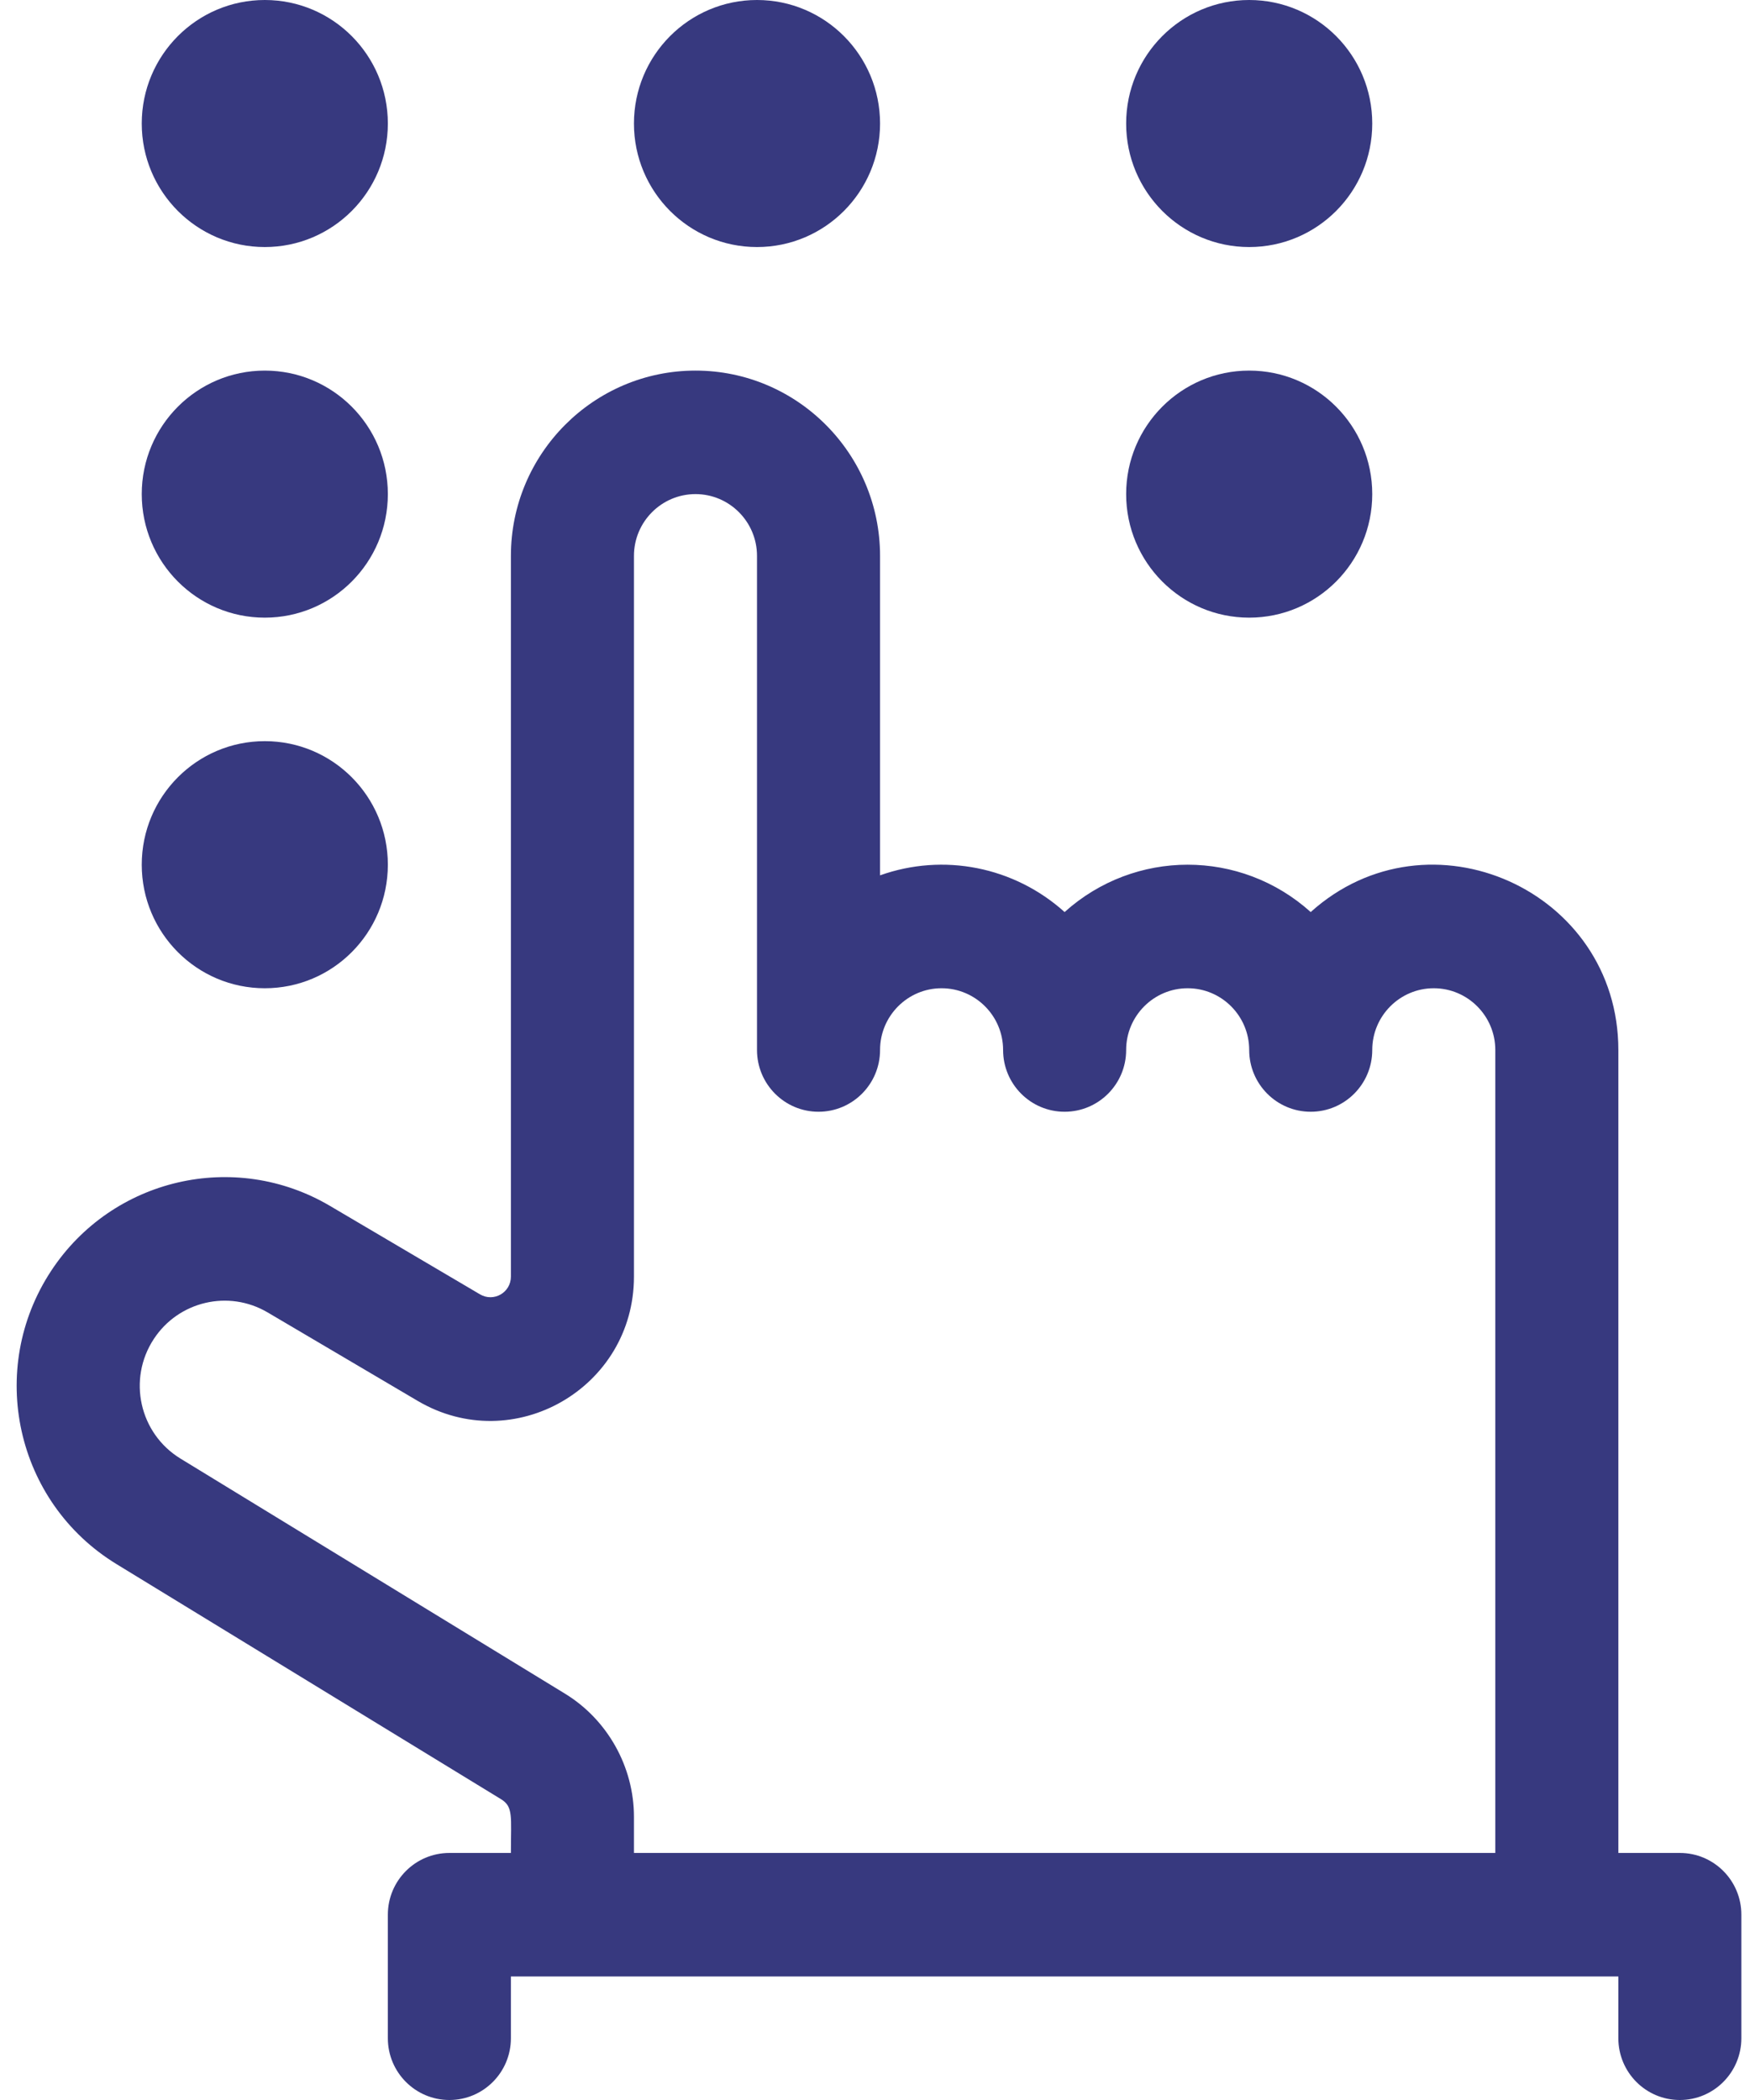
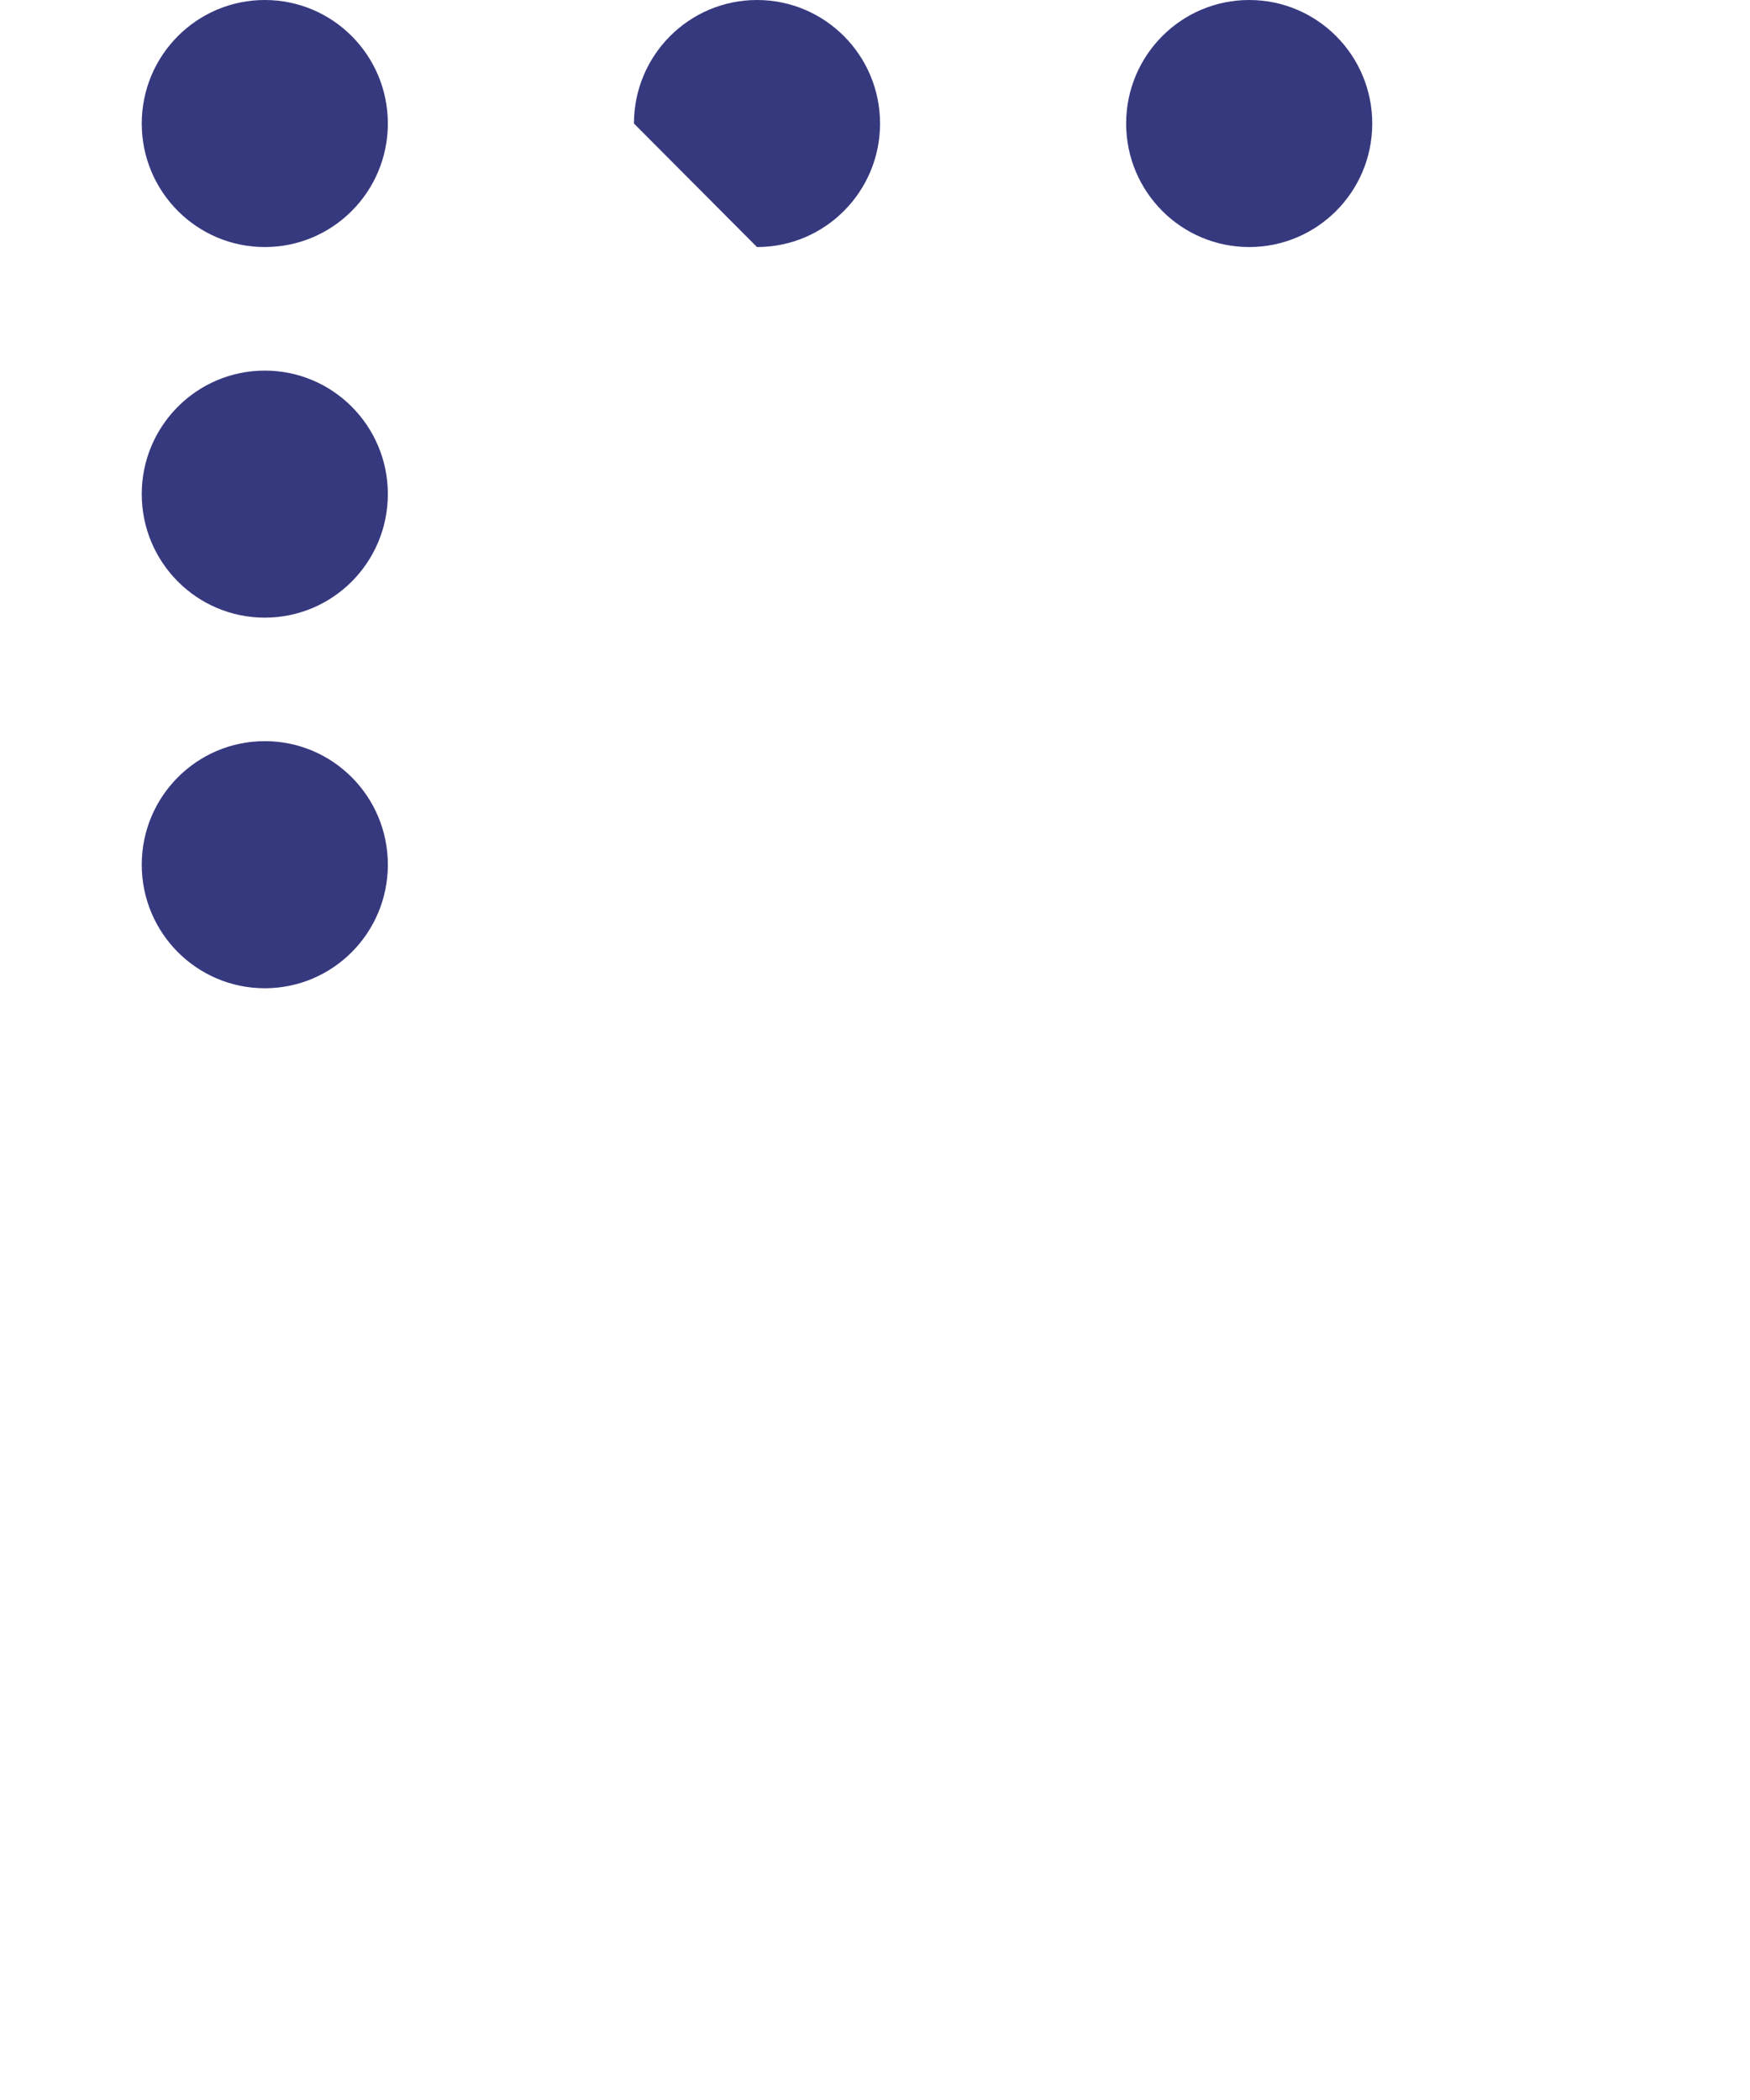
<svg xmlns="http://www.w3.org/2000/svg" width="35" height="42" viewBox="0 0 35 42" fill="none">
-   <path d="M15.14 4.941C16.499 4.941 17.601 3.835 17.601 2.471C17.601 1.106 16.499 0 15.14 0C13.781 0 12.679 1.106 12.679 2.471C12.679 3.835 13.781 4.941 15.14 4.941Z" fill="#37397F" />
+   <path d="M15.14 4.941C16.499 4.941 17.601 3.835 17.601 2.471C17.601 1.106 16.499 0 15.14 0C13.781 0 12.679 1.106 12.679 2.471Z" fill="#37397F" />
  <path d="M24.984 4.941C26.343 4.941 27.445 3.835 27.445 2.471C27.445 1.106 26.343 0 24.984 0C23.625 0 22.523 1.106 22.523 2.471C22.523 3.835 23.625 4.941 24.984 4.941Z" fill="#37397F" />
-   <path d="M24.984 12.353C26.343 12.353 27.445 11.247 27.445 9.882C27.445 8.518 26.343 7.412 24.984 7.412C23.625 7.412 22.523 8.518 22.523 9.882C22.523 11.247 23.625 12.353 24.984 12.353Z" fill="#37397F" />
  <path d="M5.296 4.941C6.656 4.941 7.757 3.835 7.757 2.471C7.757 1.106 6.656 0 5.296 0C3.937 0 2.835 1.106 2.835 2.471C2.835 3.835 3.937 4.941 5.296 4.941Z" fill="#37397F" />
  <path d="M5.296 12.353C6.656 12.353 7.757 11.247 7.757 9.882C7.757 8.518 6.656 7.412 5.296 7.412C3.937 7.412 2.835 8.518 2.835 9.882C2.835 11.247 3.937 12.353 5.296 12.353Z" fill="#37397F" />
  <path d="M5.296 19.765C6.656 19.765 7.757 18.659 7.757 17.294C7.757 15.93 6.656 14.823 5.296 14.823C3.937 14.823 2.835 15.93 2.835 17.294C2.835 18.659 3.937 19.765 5.296 19.765Z" fill="#37397F" />
-   <path d="M33.597 37.059H32.367V21C32.367 17.8 28.579 16.113 26.214 18.241C24.811 16.978 22.695 16.979 21.292 18.241C20.282 17.332 18.869 17.055 17.601 17.507V11.118C17.601 9.074 15.945 7.412 13.91 7.412C11.874 7.412 10.218 9.074 10.218 11.118V25.532C10.218 25.851 9.876 26.049 9.6 25.887L6.598 24.117C4.692 22.994 2.244 23.564 1.025 25.414C-0.275 27.387 0.311 30.048 2.33 31.282L10.021 35.984C10.269 36.136 10.218 36.327 10.218 37.059H8.988C8.308 37.059 7.757 37.612 7.757 38.294V40.765C7.757 41.447 8.308 42 8.988 42C9.667 42 10.218 41.447 10.218 40.765V39.529H32.367V40.765C32.367 41.447 32.917 42 33.597 42C34.276 42 34.827 41.447 34.827 40.765V38.294C34.828 37.612 34.277 37.059 33.597 37.059ZM11.301 33.874L3.61 29.172C2.789 28.67 2.545 27.585 3.078 26.777C3.575 26.022 4.574 25.79 5.352 26.248L8.354 28.018C10.268 29.146 12.679 27.762 12.679 25.532V11.118C12.679 10.436 13.231 9.882 13.91 9.882C14.588 9.882 15.14 10.436 15.14 11.118V21C15.14 21.682 15.691 22.235 16.37 22.235C17.05 22.235 17.601 21.682 17.601 21C17.601 20.319 18.153 19.765 18.831 19.765C19.51 19.765 20.062 20.319 20.062 21C20.062 21.682 20.613 22.235 21.292 22.235C21.972 22.235 22.523 21.682 22.523 21C22.523 20.319 23.075 19.765 23.753 19.765C24.432 19.765 24.984 20.319 24.984 21C24.984 21.682 25.535 22.235 26.214 22.235C26.894 22.235 27.445 21.682 27.445 21C27.445 20.319 27.997 19.765 28.675 19.765C29.354 19.765 29.906 20.319 29.906 21V37.059H12.679V36.336C12.679 35.337 12.151 34.394 11.301 33.874Z" fill="#37397F" />
</svg>